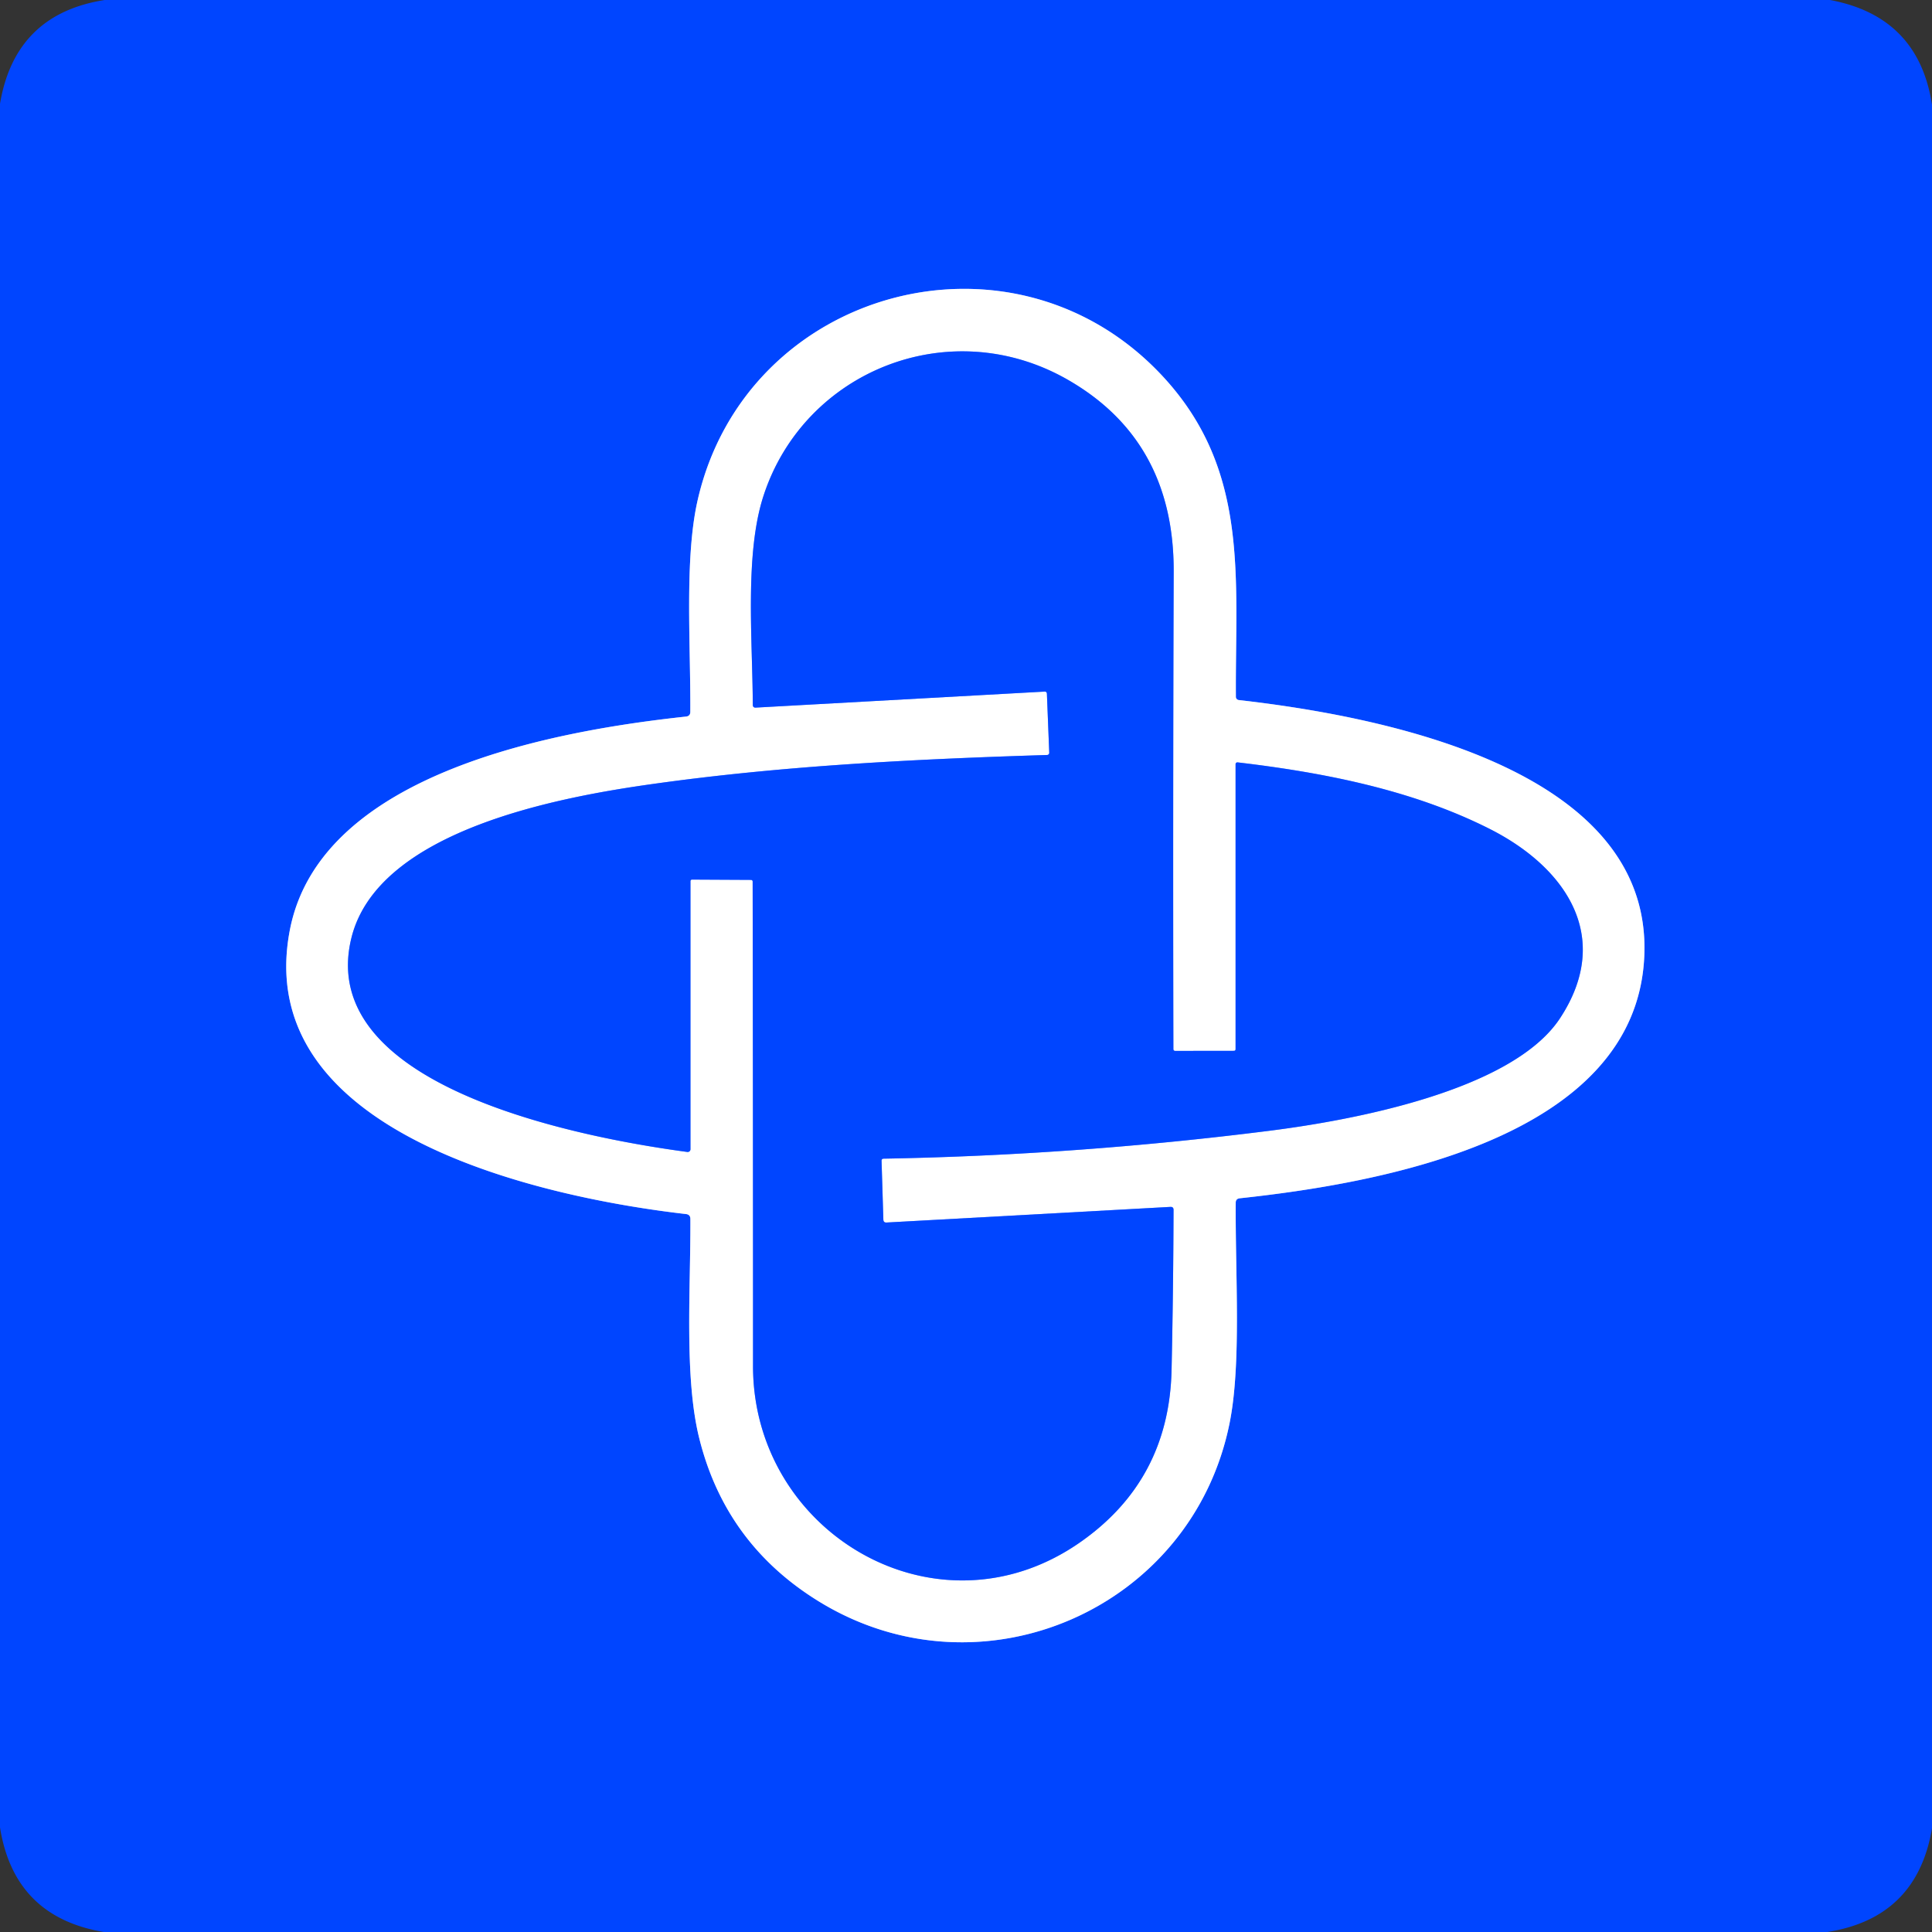
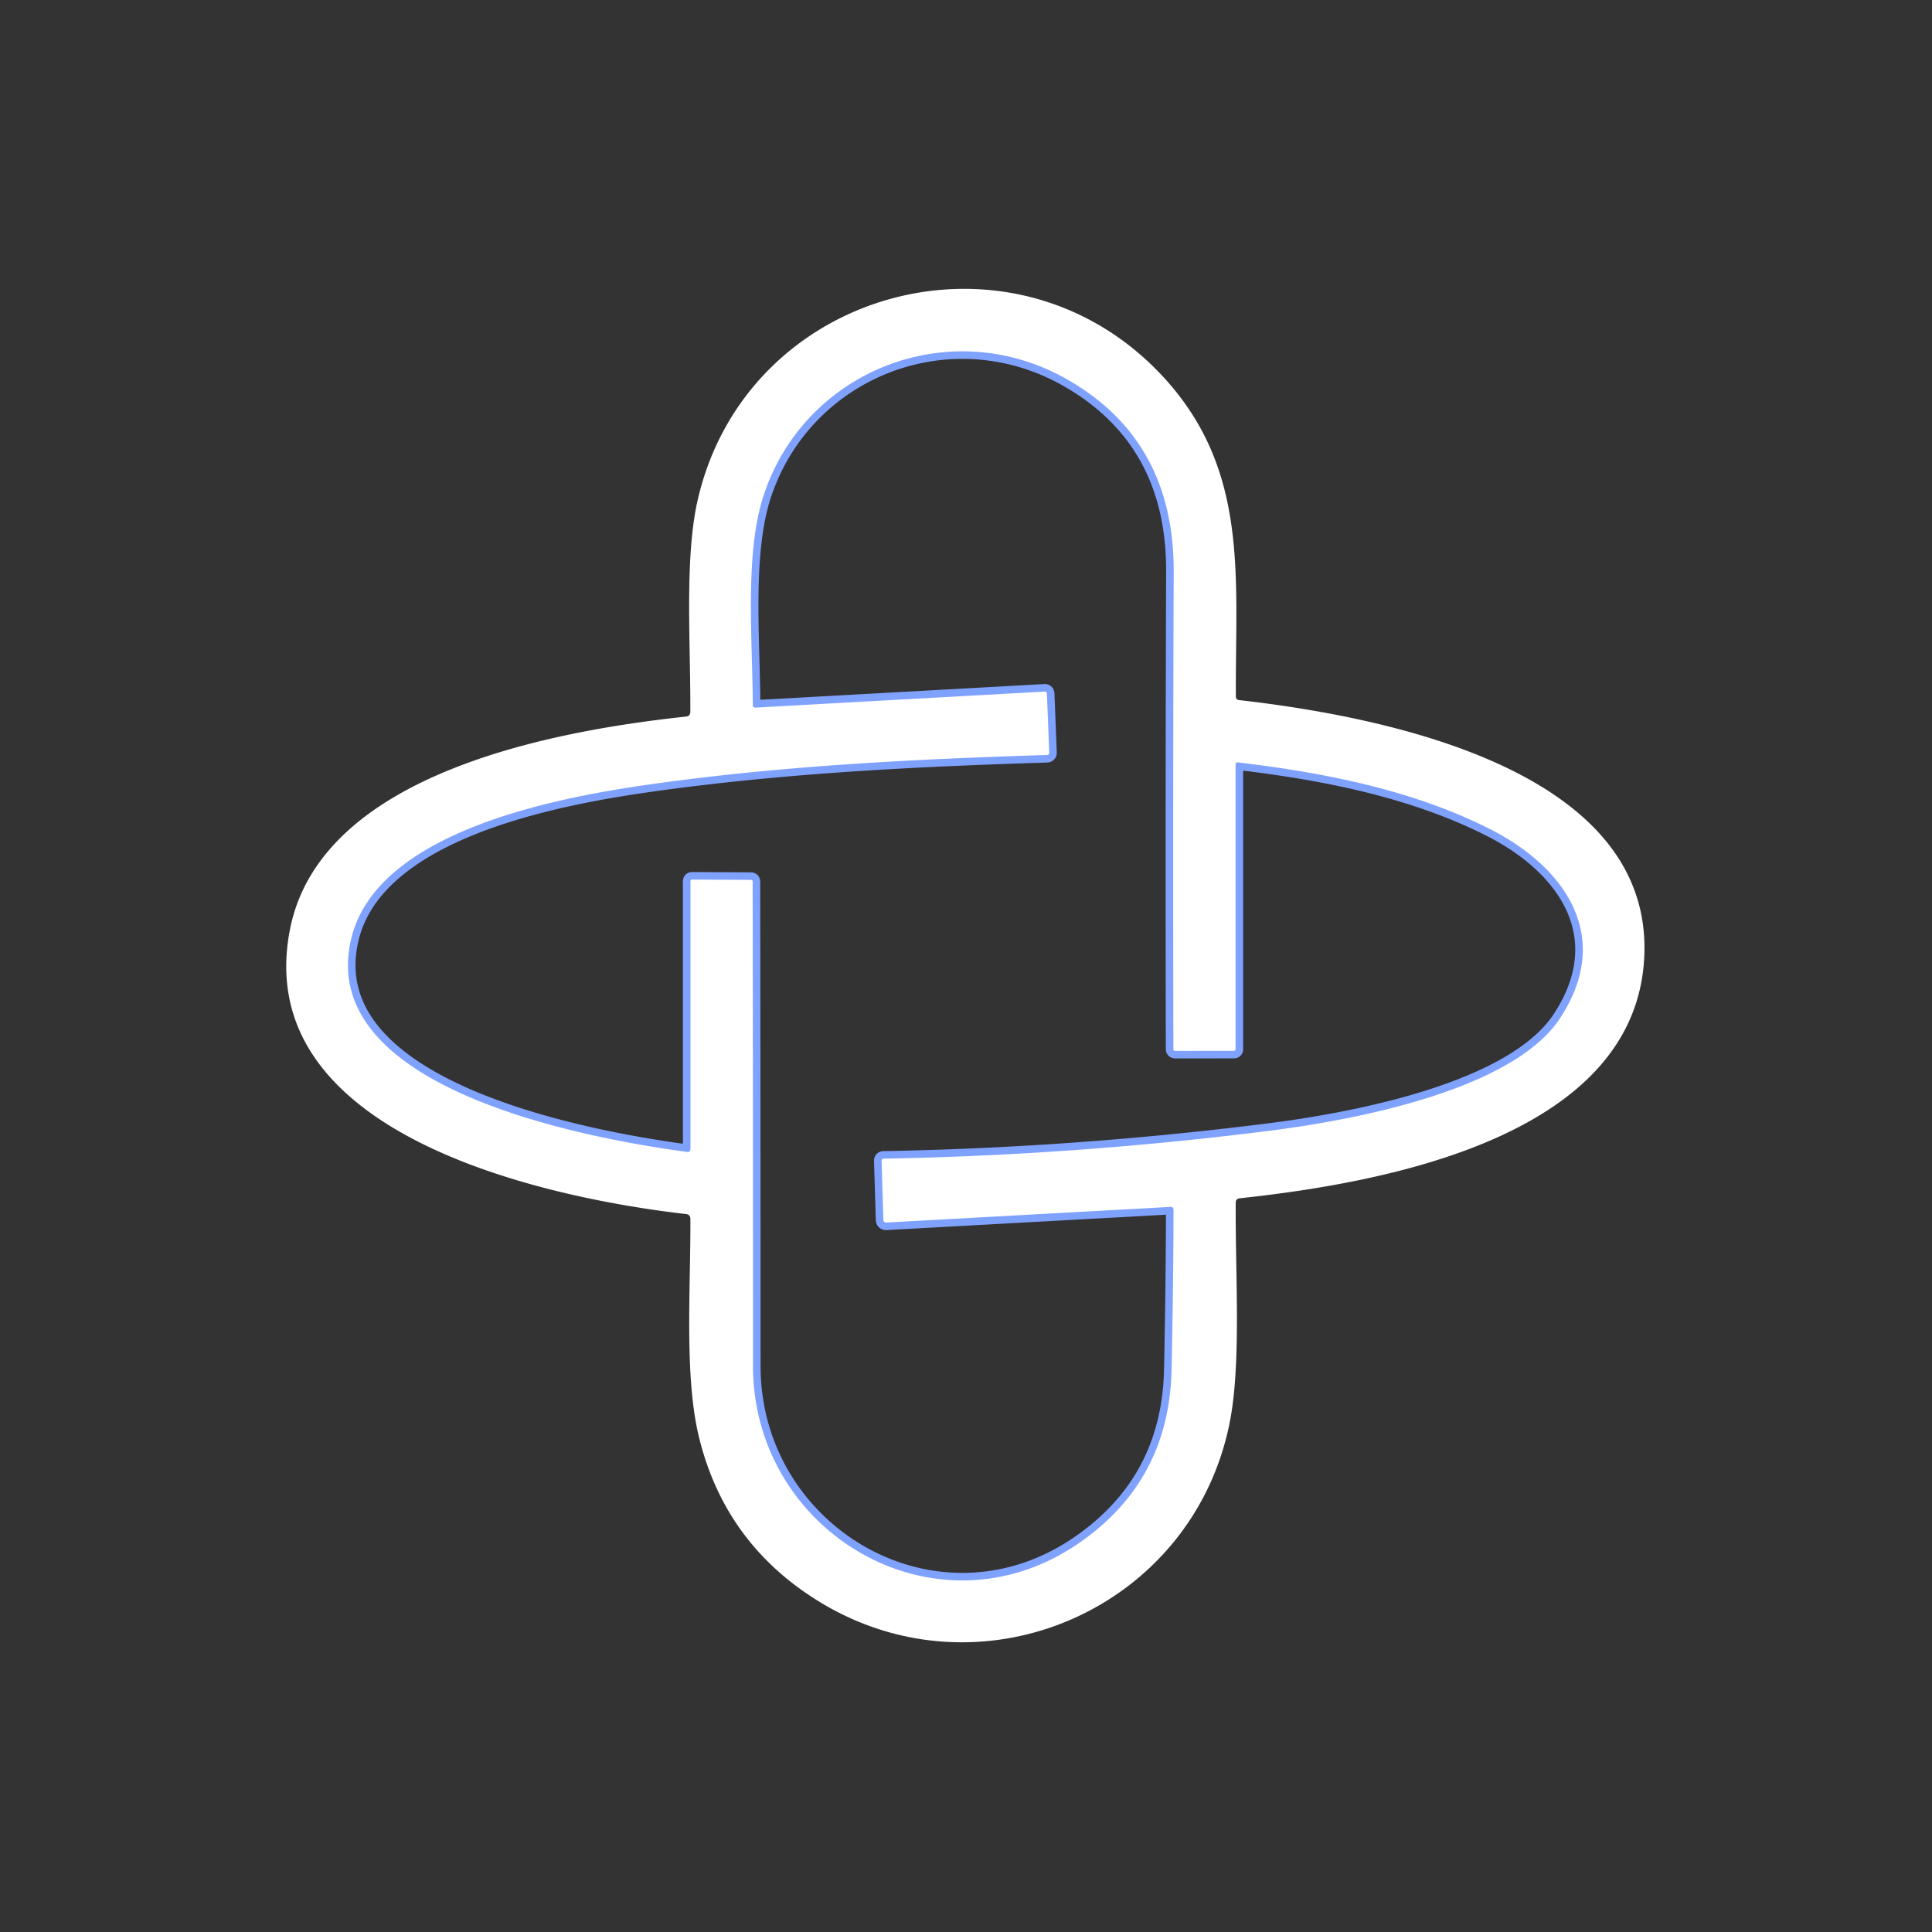
<svg xmlns="http://www.w3.org/2000/svg" version="1.1" viewBox="0.00 0.00 256.00 256.00">
  <rect x="0.00" y="0.00" width="256.00" height="256.00" fill="#333333" stroke="none" />
  <g stroke-width="2.00" fill="none" stroke-linecap="butt">
-     <path stroke="#80a2ff" vector-effect="non-scaling-stroke" d="   M 91.48 161.50   C 91.52 170.94 90.65 182.52 92.65 190.56   Q 96.16 204.71 108.72 212.33   C 130.17 225.33 158.02 213.18 162.94 188.50   C 164.50 180.66 163.67 168.82 163.74 159.37   Q 163.74 158.84 164.27 158.78   C 182.35 156.83 216.90 151.01 217.88 126.61   C 218.90 101.48 182.07 94.80 164.14 92.76   A 0.44 0.42 3.9 0 1 163.76 92.34   C 163.66 76.57 165.60 62.34 154.12 49.92   C 134.32 28.51 98.82 38.16 92.43 66.33   C 90.69 74.01 91.52 85.25 91.47 94.32   Q 91.47 94.89 90.90 94.95   C 74.31 96.74 42.53 102.15 38.42 123.17   C 33.12 150.31 72.10 158.71 90.91 160.87   Q 91.47 160.94 91.48 161.50" />
    <path stroke="#80a2ff" vector-effect="non-scaling-stroke" d="   M 99.73 116.83   Q 99.78 148.79 99.78 181.00   C 99.77 203.14 124.11 217.49 142.98 204.46   Q 154.93 196.21 155.24 181.49   Q 155.47 170.97 155.50 160.31   Q 155.50 159.90 155.09 159.92   L 117.48 161.99   Q 117.07 162.02 117.05 161.61   L 116.81 153.79   A 0.25 0.25 0.0 0 1 117.06 153.53   Q 142.63 153.07 168.23 149.83   C 178.81 148.49 200.30 144.63 206.70 134.94   C 213.86 124.07 207.34 114.87 197.42 109.85   C 187.15 104.65 175.31 102.35 163.99 101.02   A 0.24 0.24 0.0 0 0 163.72 101.26   L 163.72 139.01   Q 163.72 139.24 163.49 139.24   L 155.74 139.25   Q 155.48 139.25 155.48 139.00   Q 155.41 107.47 155.52 75.74   Q 155.58 58.37 141.44 50.29   C 125.84 41.39 106.57 49.13 101.17 65.69   C 98.66 73.39 99.71 84.68 99.75 93.38   Q 99.75 93.79 100.16 93.76   L 138.41 91.64   Q 138.70 91.63 138.72 91.92   L 139.03 99.74   A 0.29 0.29 0.0 0 1 138.75 100.04   C 121.38 100.58 103.80 101.45 86.51 103.88   C 74.53 105.56 50.09 109.90 46.56 124.29   C 41.60 144.49 78.69 150.98 91.07 152.64   A 0.37 0.36 4.1 0 0 91.49 152.28   L 91.49 116.78   Q 91.49 116.55 91.72 116.55   L 99.48 116.59   Q 99.73 116.59 99.73 116.83" />
  </g>
-   <path fill="#0045ff" d="   M 13.87 0.00   L 242.49 0.00   Q 254.20 2.19 256.00 13.87   L 256.00 242.25   Q 254.01 254.13 242.13 256.00   L 13.75 256.00   Q 1.87 254.00 0.00 242.13   L 0.00 13.75   Q 2.00 1.86 13.87 0.00   Z   M 91.48 161.50   C 91.52 170.94 90.65 182.52 92.65 190.56   Q 96.16 204.71 108.72 212.33   C 130.17 225.33 158.02 213.18 162.94 188.50   C 164.50 180.66 163.67 168.82 163.74 159.37   Q 163.74 158.84 164.27 158.78   C 182.35 156.83 216.90 151.01 217.88 126.61   C 218.90 101.48 182.07 94.80 164.14 92.76   A 0.44 0.42 3.9 0 1 163.76 92.34   C 163.66 76.57 165.60 62.34 154.12 49.92   C 134.32 28.51 98.82 38.16 92.43 66.33   C 90.69 74.01 91.52 85.25 91.47 94.32   Q 91.47 94.89 90.90 94.95   C 74.31 96.74 42.53 102.15 38.42 123.17   C 33.12 150.31 72.10 158.71 90.91 160.87   Q 91.47 160.94 91.48 161.50   Z" />
  <path fill="#ffffff" d="   M 90.91 160.87   C 72.10 158.71 33.12 150.31 38.42 123.17   C 42.53 102.15 74.31 96.74 90.90 94.95   Q 91.47 94.89 91.47 94.32   C 91.52 85.25 90.69 74.01 92.43 66.33   C 98.82 38.16 134.32 28.51 154.12 49.92   C 165.60 62.34 163.66 76.57 163.76 92.34   A 0.44 0.42 3.9 0 0 164.14 92.76   C 182.07 94.80 218.90 101.48 217.88 126.61   C 216.90 151.01 182.35 156.83 164.27 158.78   Q 163.74 158.84 163.74 159.37   C 163.67 168.82 164.50 180.66 162.94 188.50   C 158.02 213.18 130.17 225.33 108.72 212.33   Q 96.16 204.71 92.65 190.56   C 90.65 182.52 91.52 170.94 91.48 161.50   Q 91.47 160.94 90.91 160.87   Z   M 99.73 116.83   Q 99.78 148.79 99.78 181.00   C 99.77 203.14 124.11 217.49 142.98 204.46   Q 154.93 196.21 155.24 181.49   Q 155.47 170.97 155.50 160.31   Q 155.50 159.90 155.09 159.92   L 117.48 161.99   Q 117.07 162.02 117.05 161.61   L 116.81 153.79   A 0.25 0.25 0.0 0 1 117.06 153.53   Q 142.63 153.07 168.23 149.83   C 178.81 148.49 200.30 144.63 206.70 134.94   C 213.86 124.07 207.34 114.87 197.42 109.85   C 187.15 104.65 175.31 102.35 163.99 101.02   A 0.24 0.24 0.0 0 0 163.72 101.26   L 163.72 139.01   Q 163.72 139.24 163.49 139.24   L 155.74 139.25   Q 155.48 139.25 155.48 139.00   Q 155.41 107.47 155.52 75.74   Q 155.58 58.37 141.44 50.29   C 125.84 41.39 106.57 49.13 101.17 65.69   C 98.66 73.39 99.71 84.68 99.75 93.38   Q 99.75 93.79 100.16 93.76   L 138.41 91.64   Q 138.70 91.63 138.72 91.92   L 139.03 99.74   A 0.29 0.29 0.0 0 1 138.75 100.04   C 121.38 100.58 103.80 101.45 86.51 103.88   C 74.53 105.56 50.09 109.90 46.56 124.29   C 41.60 144.49 78.69 150.98 91.07 152.64   A 0.37 0.36 4.1 0 0 91.49 152.28   L 91.49 116.78   Q 91.49 116.55 91.72 116.55   L 99.48 116.59   Q 99.73 116.59 99.73 116.83   Z" />
-   <path fill="#0045ff" d="   M 99.73 116.83   Q 99.73 116.59 99.48 116.59   L 91.72 116.55   Q 91.49 116.55 91.49 116.78   L 91.49 152.28   A 0.37 0.36 4.1 0 1 91.07 152.64   C 78.69 150.98 41.60 144.49 46.56 124.29   C 50.09 109.90 74.53 105.56 86.51 103.88   C 103.80 101.45 121.38 100.58 138.75 100.04   A 0.29 0.29 0.0 0 0 139.03 99.74   L 138.72 91.92   Q 138.70 91.63 138.41 91.64   L 100.16 93.76   Q 99.75 93.79 99.75 93.38   C 99.71 84.68 98.66 73.39 101.17 65.69   C 106.57 49.13 125.84 41.39 141.44 50.29   Q 155.58 58.37 155.52 75.74   Q 155.41 107.47 155.48 139.00   Q 155.48 139.25 155.74 139.25   L 163.49 139.24   Q 163.72 139.24 163.72 139.01   L 163.72 101.26   A 0.24 0.24 0.0 0 1 163.99 101.02   C 175.31 102.35 187.15 104.65 197.42 109.85   C 207.34 114.87 213.86 124.07 206.70 134.94   C 200.30 144.63 178.81 148.49 168.23 149.83   Q 142.63 153.07 117.06 153.53   A 0.25 0.25 0.0 0 0 116.81 153.79   L 117.05 161.61   Q 117.07 162.02 117.48 161.99   L 155.09 159.92   Q 155.50 159.90 155.50 160.31   Q 155.47 170.97 155.24 181.49   Q 154.93 196.21 142.98 204.46   C 124.11 217.49 99.77 203.14 99.78 181.00   Q 99.78 148.79 99.73 116.83   Z" />
</svg>